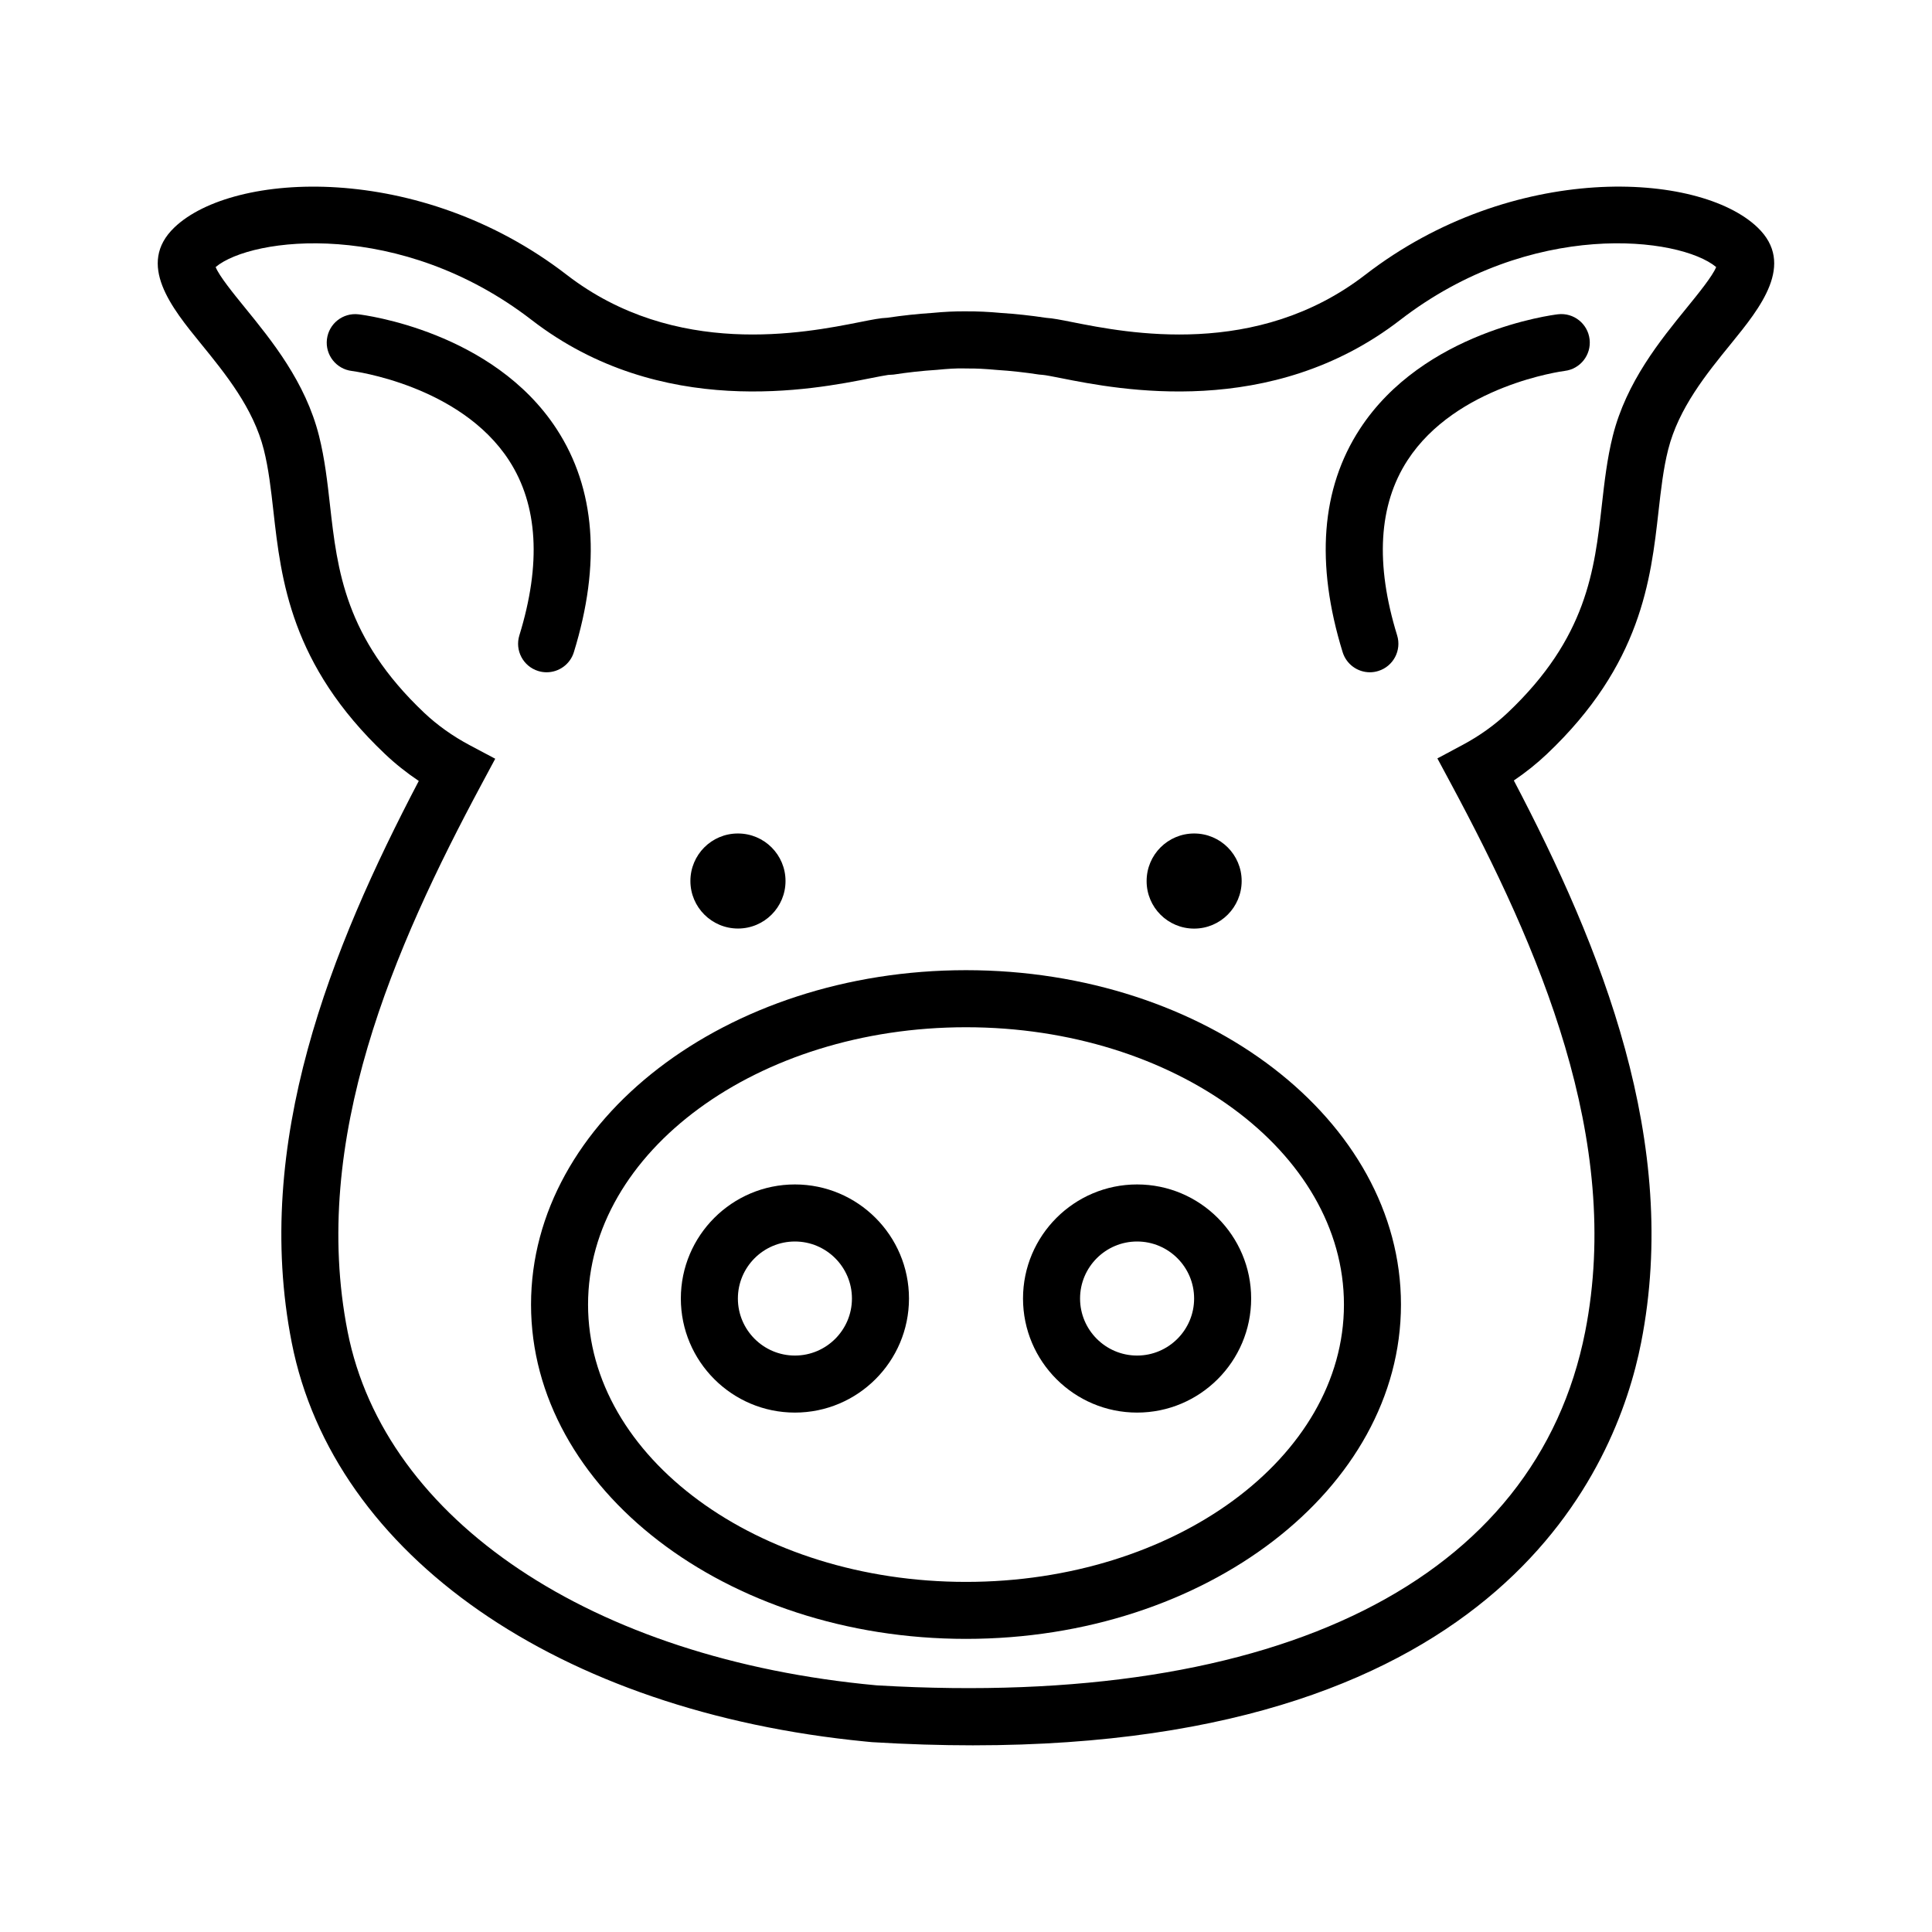
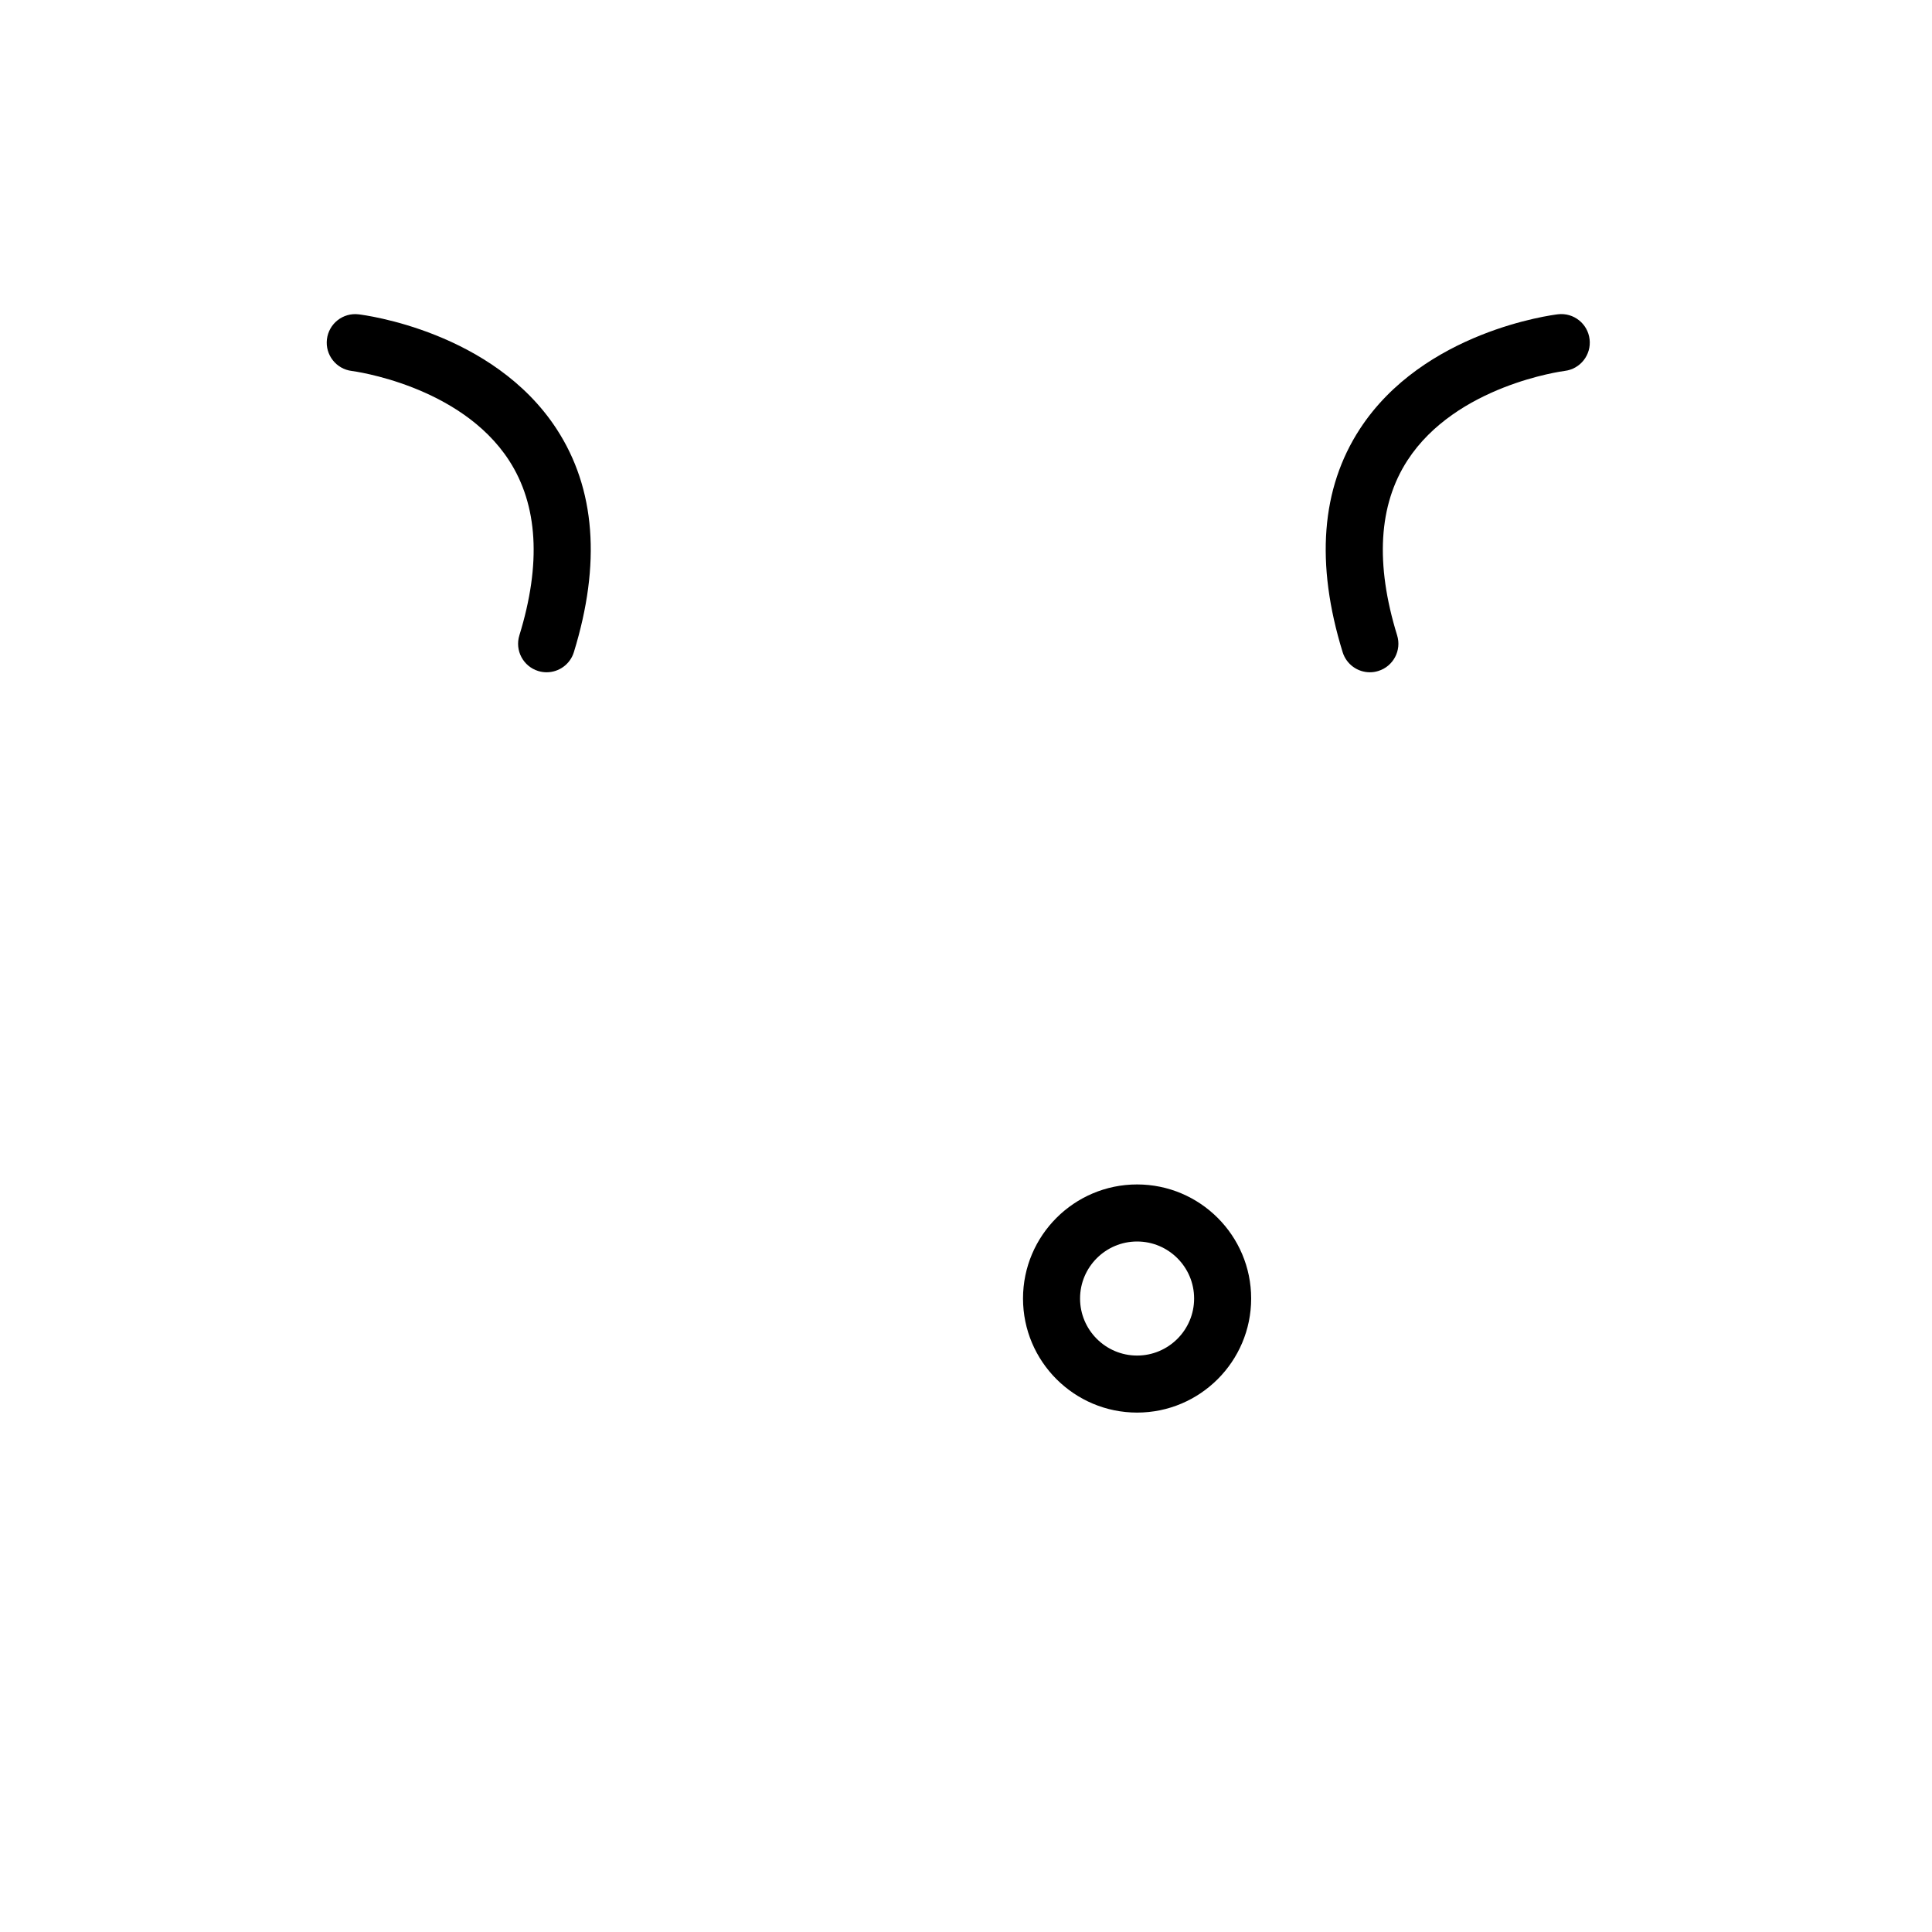
<svg xmlns="http://www.w3.org/2000/svg" fill="#000000" width="800px" height="800px" version="1.1" viewBox="144 144 512 512">
  <g>
-     <path d="m401.88 606.53c-8.52 0-17.426-0.273-26.777-0.84l-1.676-0.16c-81.367-7.918-141.01-49.309-152.11-105.7-10.438-52.992 10.484-104.64 33.664-148.87-3.223-2.16-6.219-4.543-8.957-7.141-24.98-23.668-27.52-46.188-29.559-64.285-0.656-5.812-1.273-11.305-2.551-16.375-2.769-11-10.191-20.121-16.742-28.168-7.617-9.355-17.094-21.004-6.953-30.719 15.586-14.922 65.008-17.527 103.96 12.551 28.805 22.234 63.047 15.438 77.668 12.539 3.379-0.672 5.523-1.098 7.309-1.152 4.102-0.613 8.012-1.031 11.93-1.285 3.074-0.297 6.102-0.453 8.969-0.414 3.019-0.012 5.91 0.117 9.309 0.43 3.773 0.238 7.727 0.664 11.891 1.289 1.723 0.105 3.848 0.527 6.902 1.133 14.609 2.902 48.855 9.691 77.652-12.539 38.969-30.086 88.375-27.484 103.96-12.551 10.141 9.707 0.66 21.355-6.953 30.719-6.551 8.047-13.969 17.164-16.738 28.168-1.281 5.066-1.898 10.559-2.555 16.375-2.039 18.102-4.578 40.621-29.57 64.285-2.68 2.539-5.617 4.887-8.77 7.019 23.211 44.258 44.176 95.965 33.727 148.99-6.519 33.117-36.887 106.68-177.04 106.7zm-25.141-15.871c106.32 6.176 174.38-27.965 187.35-93.742 10.027-50.906-12.359-102-35.586-145.26l-3.582-6.672 6.676-3.566c4.484-2.398 8.504-5.273 11.969-8.551 20.98-19.863 22.988-37.73 24.938-55.008 0.684-6.055 1.391-12.312 2.91-18.367 3.586-14.254 12.504-25.211 19.672-34.016 2.91-3.582 6.801-8.359 7.715-10.707-9.691-8.035-49.035-12.773-83.762 14.047-34.242 26.43-74.633 18.426-89.836 15.402-1.879-0.371-4.219-0.836-4.891-0.871l-0.953-0.086c-3.871-0.59-7.523-0.992-11.184-1.223-3.098-0.281-5.516-0.414-7.894-0.383h-0.258l-0.438-0.016c-2.16-0.059-4.504 0.105-7.332 0.379-3.906 0.25-7.586 0.656-11.48 1.254l-1.406 0.09c-0.797 0.102-2.887 0.516-4.602 0.852-15.211 3.023-55.605 11.035-89.844-15.395-34.77-26.844-74.176-22.059-83.773-14.051 0.91 2.344 4.801 7.129 7.719 10.711 7.164 8.805 16.086 19.766 19.672 34.016 1.527 6.055 2.231 12.312 2.91 18.367 1.949 17.277 3.965 35.137 24.934 55.008 3.512 3.32 7.598 6.231 12.148 8.645l6.707 3.562-3.586 6.688c-23.195 43.23-45.555 94.281-35.527 145.16 9.848 49.973 64.832 86.758 140.08 93.699zm202.01-329.34h0.051z" />
    <path d="m288.86 322.16c-0.734 0-1.484-0.105-2.227-0.336-3.988-1.23-6.227-5.461-4.996-9.445 5.844-18.949 4.922-34.543-2.731-46.355-12.949-19.984-41.379-23.68-41.672-23.715-4.137-0.508-7.09-4.266-6.594-8.402 0.5-4.141 4.242-7.098 8.383-6.606 1.445 0.172 35.613 4.473 52.496 30.406 10.262 15.758 11.793 35.656 4.559 59.129-0.996 3.238-3.988 5.324-7.219 5.324z" />
    <path d="m507.03 322.16c-3.231 0-6.211-2.086-7.219-5.336-7.238-23.477-5.707-43.367 4.555-59.129 16.883-25.926 51.055-30.234 52.504-30.406 4.144-0.492 7.898 2.473 8.387 6.621 0.492 4.141-2.469 7.894-6.609 8.387-0.555 0.07-28.777 3.828-41.664 23.719-7.656 11.809-8.574 27.406-2.731 46.355 1.23 3.988-1.008 8.219-4.992 9.445-0.738 0.234-1.488 0.344-2.231 0.344z" />
-     <path d="m400 578.32c-63.562 0-115.27-39.75-115.27-88.605 0-48.855 51.711-88.609 115.27-88.609s115.27 39.75 115.27 88.609c-0.004 48.863-51.715 88.605-115.27 88.605zm0-162.09c-55.227 0-100.16 32.969-100.16 73.496 0 40.52 44.93 73.492 100.16 73.492s100.16-32.969 100.16-73.492c0-40.531-44.93-73.496-100.16-73.496z" />
-     <path d="m354.66 518.35c-16.672 0-30.23-13.559-30.23-30.23s13.559-30.23 30.23-30.23 30.23 13.559 30.23 30.23c-0.004 16.676-13.559 30.23-30.23 30.23zm0-45.34c-8.332 0-15.113 6.781-15.113 15.113s6.781 15.113 15.113 15.113 15.113-6.781 15.113-15.113-6.781-15.113-15.113-15.113z" />
    <path d="m445.34 518.35c-16.672 0-30.23-13.559-30.23-30.23s13.559-30.23 30.23-30.23 30.23 13.559 30.23 30.23c0 16.676-13.559 30.23-30.23 30.23zm0-45.34c-8.332 0-15.113 6.781-15.113 15.113s6.781 15.113 15.113 15.113c8.332 0 15.113-6.781 15.113-15.113 0.004-8.332-6.777-15.113-15.113-15.113z" />
-     <path d="m339.58 390.07c-6.957 0-12.617-5.637-12.617-12.594 0-6.957 5.617-12.594 12.574-12.594h0.039c6.957 0 12.594 5.637 12.594 12.594 0.004 6.953-5.633 12.594-12.59 12.594z" />
-     <path d="m460.46 390.09c-6.957 0-12.594-5.617-12.594-12.574v-0.039c0-6.957 5.637-12.594 12.594-12.594s12.594 5.637 12.594 12.594c0 6.953-5.637 12.613-12.594 12.613z" />
  </g>
</svg>